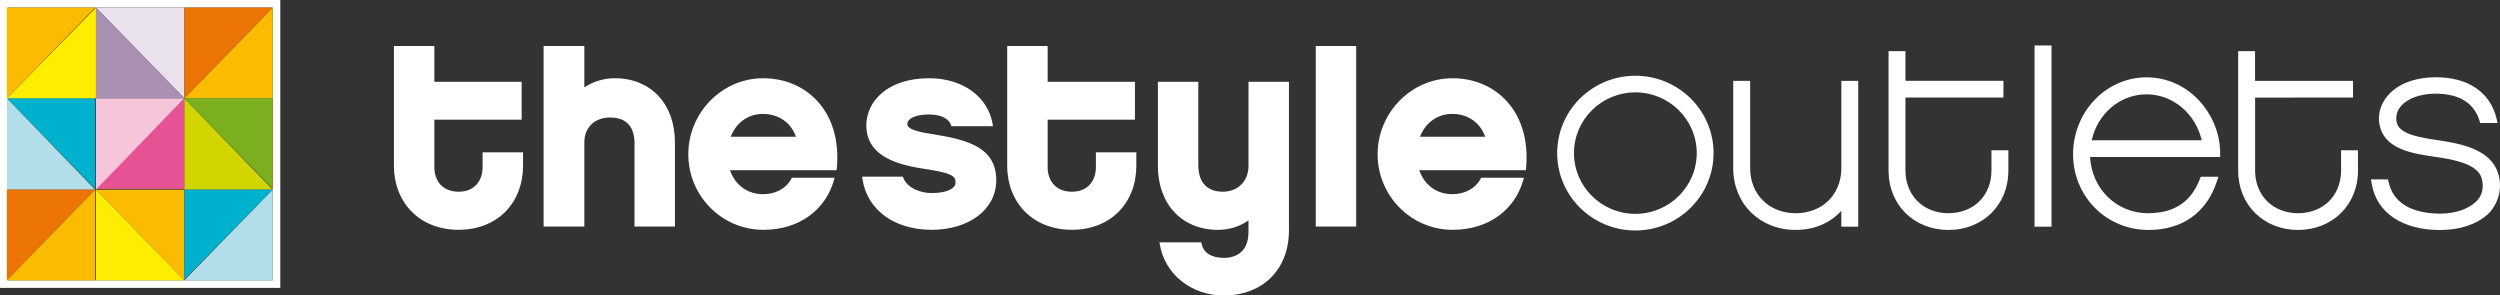
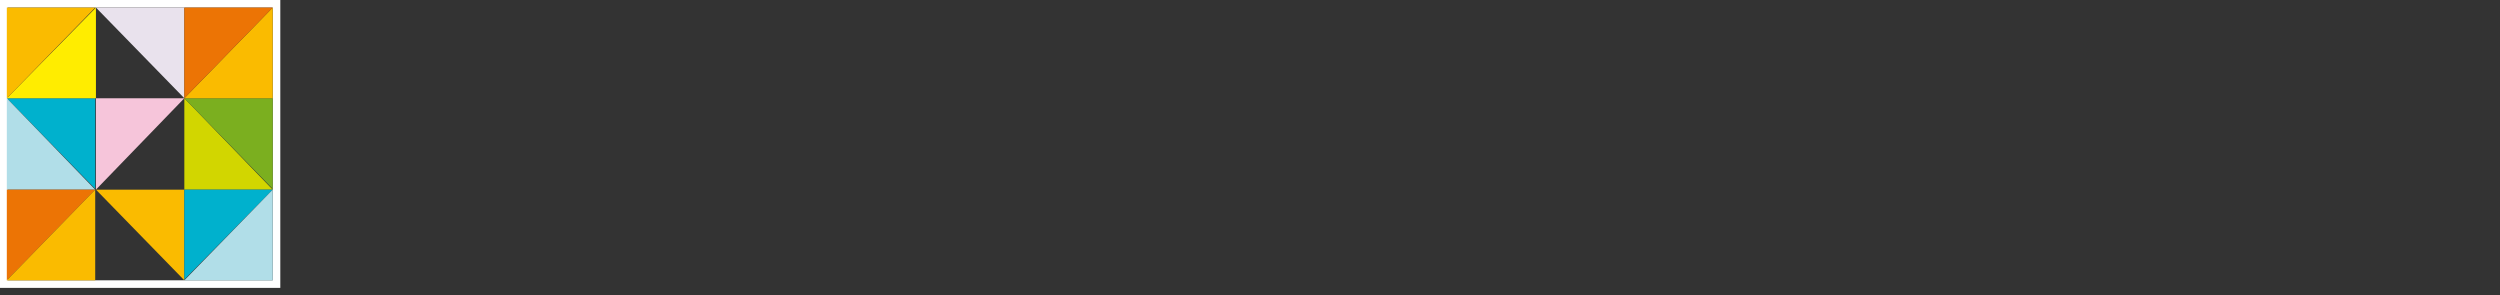
<svg xmlns="http://www.w3.org/2000/svg" width="330" height="39" viewBox="0 0 330 39" fill="none">
  <rect x="0" y="0" width="330" height="39" fill="#333333" stroke="none" />
  <rect x="0.5" y="0.5" width="36" height="37" stroke="white" />
-   <path d="M24.332 12.968V24.935H12.664L24.332 12.968Z" fill="#E75294" />
  <path d="M12.664 25.033V12.968H24.332L12.664 25.033Z" fill="#F6C5DA" />
  <path d="M12.664 25.032H24.332V37L12.664 25.032Z" fill="#FABB00" />
-   <path d="M24.332 37H12.664V25.032L24.332 37Z" fill="#FFED00" />
  <path d="M12.664 1H24.332V12.968L12.664 1Z" fill="#E9E2ED" />
-   <path d="M24.332 12.968H12.664V1L24.332 12.968Z" fill="#A990B3" />
  <path d="M0.9 12.968H12.568V24.935L0.9 12.968Z" fill="#00B1CD" />
  <path d="M0.9 25.033H12.568L0.9 12.968V25.033Z" fill="#B1DEE8" />
  <path d="M0.9 25.032V37L12.568 25.032H0.9Z" fill="#EC7405" />
  <path d="M0.9 37H12.568V25.032L0.9 37Z" fill="#FABB00" />
  <path d="M12.664 1V12.968H0.9L12.664 1Z" fill="#FFED00" />
  <path d="M0.9 12.968V1H12.568L0.9 12.968Z" fill="#FABB00" />
  <path d="M36 25.033H24.332V12.968L36 25.033Z" fill="#D2D600" />
  <path d="M24.332 12.968H36V24.935L24.332 12.968Z" fill="#7BAF1F" />
  <path d="M24.332 36.903V25.032H36L24.332 36.903Z" fill="#00B1CD" />
  <path d="M36 25.032V37H24.332L36 25.032Z" fill="#B1DEE8" />
  <path d="M36 1V12.968H24.332L36 1Z" fill="#FABB00" />
  <path d="M24.332 12.968V1H36L24.332 12.968Z" fill="#EC7405" />
-   <path d="M81.171 10.326C79.66 10.326 78.291 10.775 77.132 11.531V6.07H71.756V29.905H77.132V18.78C77.144 16.816 78.487 15.522 80.517 15.507C83.461 15.516 83.722 17.725 83.755 18.78V29.905H89.092V18.78C89.092 16.277 88.308 14.158 86.917 12.667C85.526 11.178 83.532 10.326 81.171 10.326ZM129.117 19.44C127.635 18.553 125.605 18.117 123.263 17.73C122.098 17.554 121.179 17.379 120.582 17.146C119.974 16.899 119.767 16.667 119.766 16.33C119.766 16.104 119.914 15.816 120.366 15.557C120.816 15.304 121.557 15.107 122.638 15.108C124.364 15.11 125.289 15.767 125.525 16.483L125.584 16.662H131.081L131.027 16.358C130.385 12.711 127.03 10.321 122.638 10.328C119.873 10.328 117.801 11.1 116.42 12.273C115.038 13.44 114.354 15.006 114.354 16.544C114.346 18.72 115.561 20.096 117.155 20.918C118.75 21.751 120.732 22.099 122.415 22.352C124.046 22.603 125.018 22.843 125.532 23.117C126.038 23.404 126.115 23.612 126.132 24.082C126.13 24.499 125.87 24.817 125.313 25.085C124.76 25.343 123.943 25.485 123.003 25.484C121.639 25.49 119.811 24.915 119.236 23.481L119.167 23.321H113.802L113.845 23.616C114.447 27.758 118.127 30.334 122.972 30.334H123.003C127.901 30.327 131.504 27.658 131.505 23.793C131.515 21.705 130.604 20.317 129.117 19.44ZM100.748 10.328C95.31 10.328 90.862 14.855 90.859 20.368C90.859 25.886 95.313 30.335 100.748 30.337H100.768C105.526 30.337 108.964 27.688 110.081 23.795L110.177 23.462H104.53L104.457 23.601C103.709 24.983 102.246 25.632 100.713 25.633C98.676 25.627 97.039 24.448 96.362 22.47H110.433L110.456 22.233C110.503 21.731 110.526 21.243 110.526 20.766C110.527 17.474 109.418 14.855 107.631 13.069C105.847 11.28 103.396 10.328 100.748 10.328ZM96.452 18.051C97.185 16.177 98.756 15.04 100.713 15.035C102.784 15.041 104.418 16.187 105.063 18.051H96.452ZM63.702 22.136C63.684 23.734 62.756 25.296 60.536 25.309C58.279 25.296 57.356 23.736 57.335 22.136V15.795H68.858V10.799H57.335V6.07H52V21.883C51.997 24.288 52.831 26.405 54.325 27.919C55.814 29.433 57.959 30.337 60.536 30.332H60.546C63.118 30.332 65.251 29.433 66.734 27.919C68.217 26.406 69.041 24.285 69.041 21.883V20.108H63.702V22.136ZM144.658 22.136C144.637 23.734 143.709 25.296 141.492 25.309C139.236 25.296 138.309 23.736 138.289 22.136V15.795H149.812V10.799H138.289V6.07H132.952V21.883C132.951 24.288 133.785 26.405 135.277 27.919C136.769 29.433 138.914 30.337 141.492 30.332H141.5C144.074 30.332 146.208 29.433 147.688 27.919C149.172 26.406 149.998 24.285 149.997 21.883V20.108H144.658L144.658 22.136ZM262.872 22.528C262.854 25.834 260.538 28.125 257.201 28.145H257.183L257.173 28.147C253.918 28.119 251.597 25.881 251.521 22.653V12.877H264.454V10.668H251.52V6.753H249.289V22.53C249.289 27.034 252.648 30.358 257.201 30.353H257.206C261.705 30.355 265.041 27.096 265.106 22.661V19.837H262.873L262.872 22.528ZM268.561 29.923H270.798V6H268.561V29.923ZM293.058 20.148C293.054 15.328 289.14 10.223 283.354 10.207H283.316L283.3 10.208C277.939 10.243 273.655 14.795 273.645 20.349C273.649 25.932 278.027 30.344 283.567 30.351L283.618 30.349C288.087 30.369 291.308 28.025 292.633 23.928L292.662 23.838L292.829 23.33H290.503L290.388 23.616C289.496 25.938 287.739 28.123 283.57 28.147H283.5L283.484 28.151C279.39 28.085 276.139 25.006 275.888 20.724H293.06L293.058 20.148ZM276.108 18.519C276.874 15.022 279.826 12.451 283.351 12.451H283.354C286.833 12.449 289.826 15.018 290.627 18.519H276.108ZM327.337 20.056C325.848 19.216 323.94 18.822 321.998 18.534L321.94 18.92L321.994 18.534C319.951 18.253 318.478 17.937 317.574 17.483C316.671 17.01 316.338 16.525 316.307 15.634V15.6V15.591C316.313 14.719 316.791 13.939 317.702 13.338C318.611 12.743 319.946 12.362 321.541 12.362C324.728 12.384 326.579 13.658 327.291 15.915L327.303 15.955L327.383 16.24H329.682L329.552 15.682C328.725 12.154 325.739 10.177 321.509 10.199H321.494C321.485 10.199 321.478 10.199 321.466 10.202C316.687 10.21 314.024 12.845 314.019 15.644C314.046 17.663 315.23 18.896 316.726 19.57C318.226 20.26 320.059 20.504 321.66 20.733C323.902 21.051 325.438 21.494 326.374 22.077C327.3 22.668 327.663 23.325 327.707 24.323C327.711 24.421 327.715 24.506 327.715 24.575C327.713 25.323 327.444 25.988 326.934 26.524C325.978 27.515 324.22 28.203 322.087 28.201C318.261 28.177 315.896 26.736 315.297 24.037L315.284 23.98L315.213 23.68H312.967L313.056 24.209C313.699 28.201 317.289 30.36 322.047 30.36H322.12C324.638 30.36 326.829 29.658 328.29 28.36L328.3 28.37L328.538 28.124L328.574 28.09L328.844 27.813L328.828 27.8C329.612 26.844 330 25.635 330 24.424C330 24.395 330 24.363 330 24.323C330 24.299 330 24.282 330 24.276C329.9 22.24 328.828 20.887 327.337 20.056ZM309.021 19.835V22.735C308.891 25.945 306.612 28.125 303.349 28.145H303.313L303.298 28.149C300.074 28.11 297.764 25.893 297.674 22.695V12.88L310.601 12.877V10.671H297.667L297.666 6.749H295.439V22.526C295.436 27.029 298.796 30.355 303.344 30.351H303.349C307.896 30.353 311.25 27.031 311.255 22.537L311.25 19.835H309.021ZM243.059 21.748H243.057V22.446C242.913 25.776 240.541 28.073 237.15 28.147H237.018C233.533 28.131 231.033 25.685 231.019 22.204V10.671H228.785V22.2C228.783 26.884 232.289 30.353 237.017 30.349H237.056L237.08 30.347C239.547 30.34 241.642 29.402 243.053 27.821V29.919H245.287V10.671H243.055V21.748H243.059ZM215.87 9.999C210.303 9.999 205.76 14.362 205.556 19.82H205.546V20.594H205.556C205.76 26.056 210.301 30.421 215.87 30.424C221.564 30.421 226.186 25.85 226.191 20.208C226.186 14.57 221.564 9.999 215.87 9.999ZM215.868 28.23C211.394 28.221 207.77 24.635 207.763 20.208C207.771 15.779 211.391 12.2 215.869 12.191C220.341 12.2 223.96 15.777 223.971 20.208C223.961 24.639 220.343 28.224 215.868 28.23ZM173.681 29.905H179.015V6.071H173.681V29.905ZM164.802 21.922C164.79 23.89 163.434 25.296 161.417 25.309C158.484 25.303 158.203 22.945 158.176 21.922V10.799H152.843V21.922C152.842 24.41 153.626 26.52 155.016 28.005C156.407 29.49 158.399 30.34 160.759 30.34C162.322 30.34 163.693 29.87 164.802 29.091V30.729C164.775 32.384 163.999 34.026 161.525 34.041C159.947 34.026 158.876 33.409 158.612 32.191L158.566 31.984H153.048L153.101 32.287C153.778 36.243 157.292 39.002 161.525 39H161.531C164.101 39 166.263 38.145 167.777 36.632C169.29 35.12 170.142 32.966 170.142 30.403V10.8H164.804L164.802 21.922ZM191.737 10.328C186.296 10.329 181.846 14.855 181.846 20.37C181.846 25.886 186.3 30.335 191.737 30.335H191.76C196.509 30.335 199.951 27.688 201.065 23.792L201.161 23.462H195.513L195.438 23.601C194.693 24.983 193.228 25.632 191.698 25.633C189.66 25.627 188.022 24.448 187.347 22.47H201.419L201.437 22.233C201.485 21.73 201.507 21.244 201.507 20.771C201.509 17.479 200.398 14.858 198.614 13.069C196.833 11.28 194.383 10.326 191.737 10.328ZM187.438 18.051C188.173 16.177 189.741 15.04 191.7 15.035C193.769 15.041 195.399 16.187 196.044 18.051H187.438Z" fill="white" />
</svg>